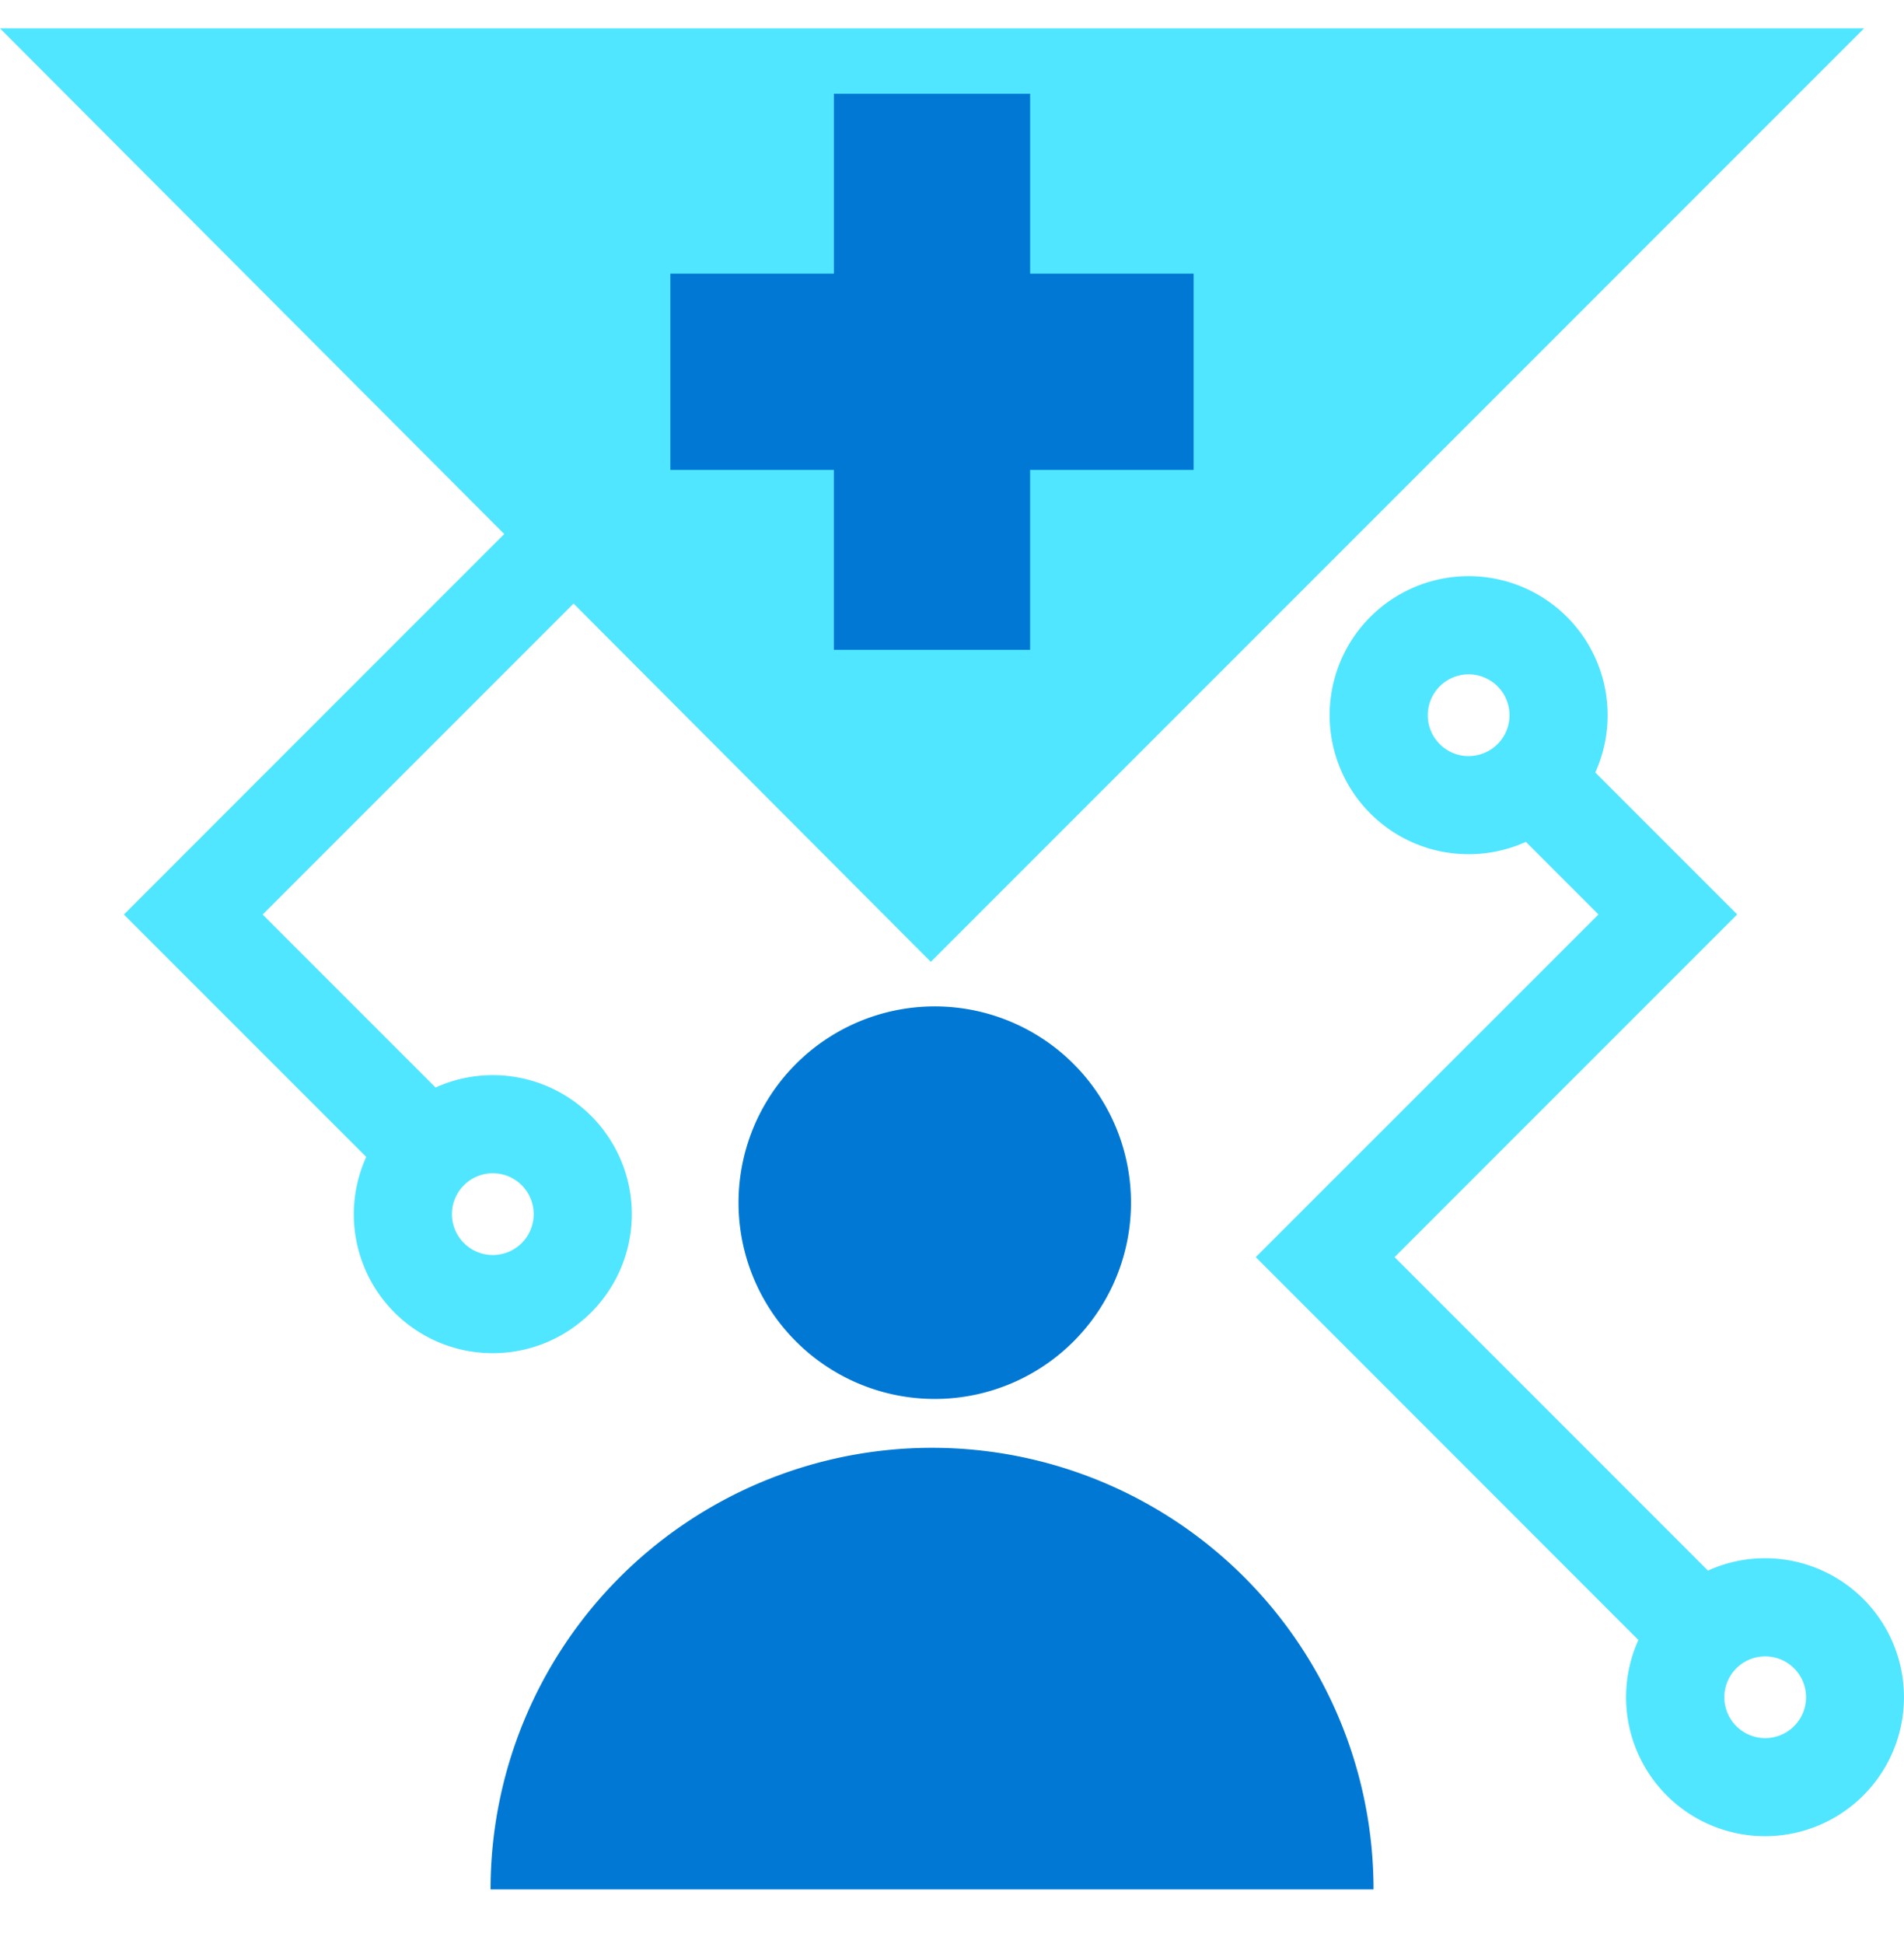
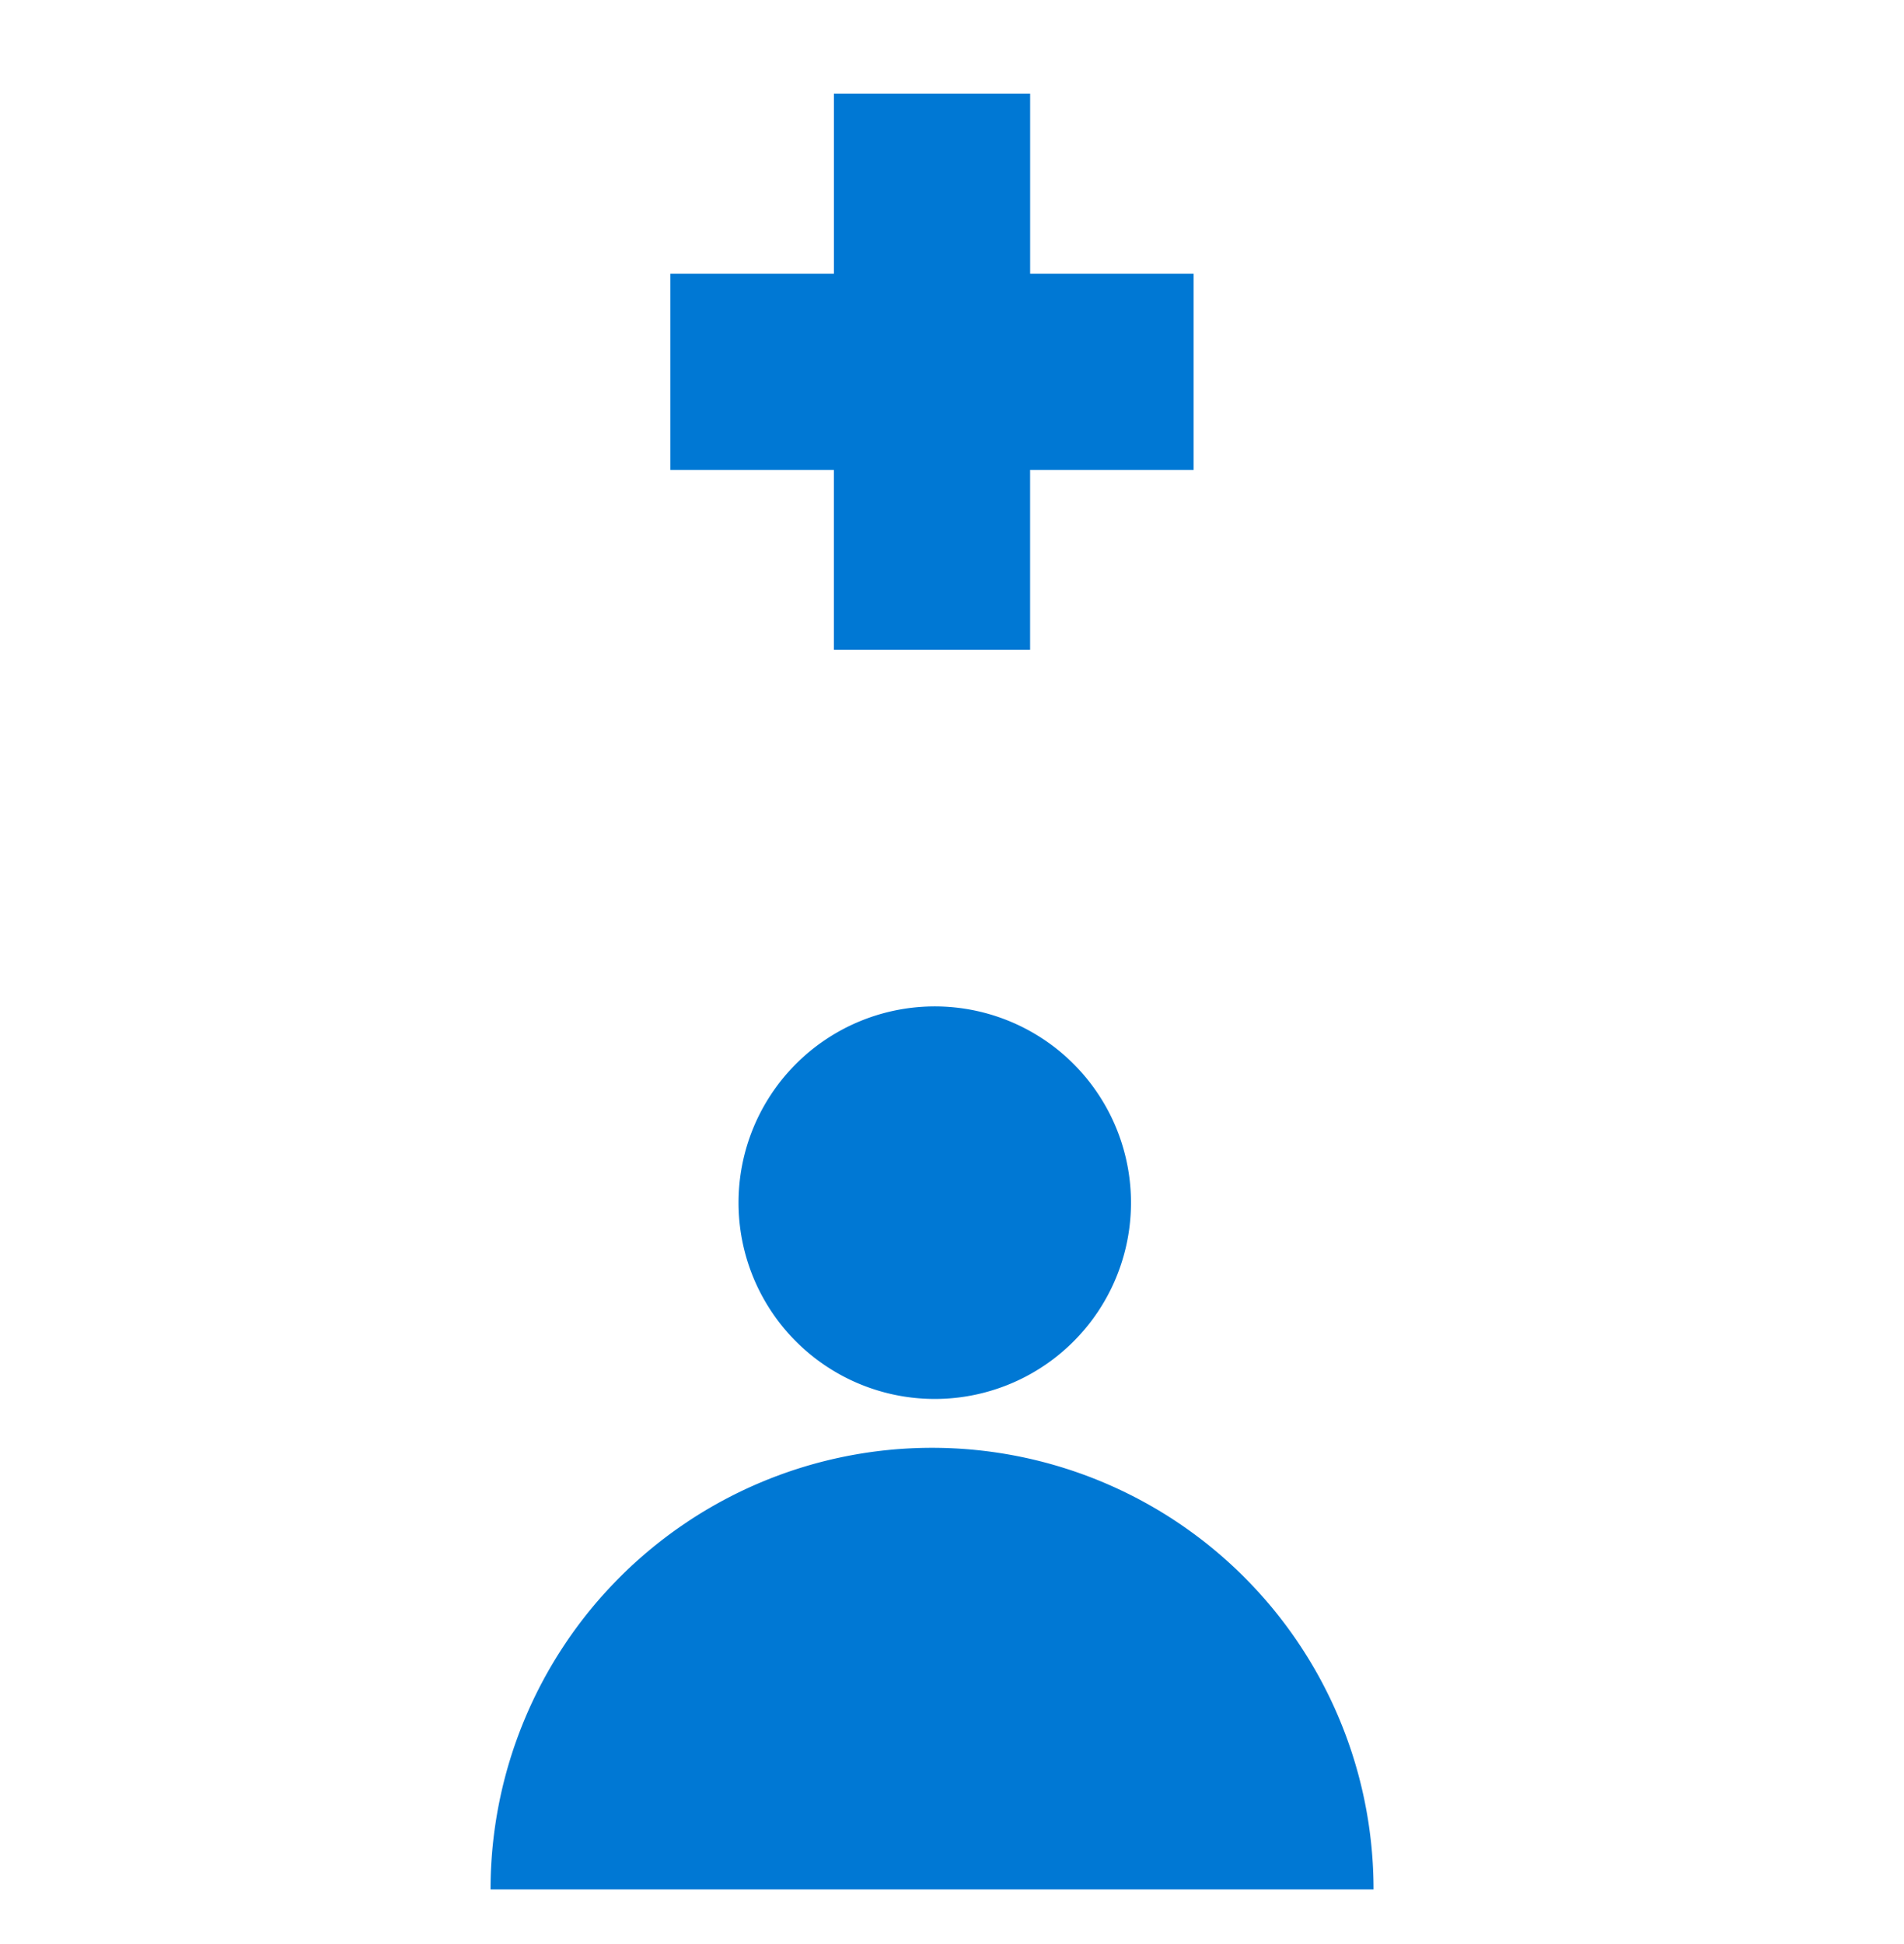
<svg xmlns="http://www.w3.org/2000/svg" viewBox="0 0 48 49">
-   <path d="M0 .715h46.993L23.466 24.243 0 .715z" fill="#50E6FF" />
  <path d="M23.495 35.26a4.947 4.947 0 100-9.893 4.947 4.947 0 000 9.893zm6.597-28.362H25.97V2.363h-4.947v4.535H16.9v4.946h4.122v4.535h4.947v-4.535h4.122V6.898z" fill="#0078D4" />
-   <path d="M12.424 27.099c-.498 0-.99.106-1.443.312l-4.36-4.36 7.856-7.856-1.75-1.75-9.604 9.606 6.11 6.109a3.5 3.5 0 003.191 4.947 3.504 3.504 0 000-7.008zm0 4.534a1.03 1.03 0 110-2.061 1.03 1.03 0 010 2.061zm32.077 7.642c-.498 0-.99.106-1.443.312l-7.9-7.901 8.637-8.638-3.578-3.578a3.504 3.504 0 10-1.749 1.749l1.83 1.83-8.64 8.637 9.646 9.65a3.503 3.503 0 103.192-2.061h.005zm-7.476-20.217a1.03 1.03 0 110-2.061 1.03 1.03 0 010 2.06zm7.476 24.751a1.03 1.03 0 110-2.06 1.03 1.03 0 010 2.06z" fill="#50E6FF" />
-   <path d="M34.627 47.622a11.13 11.13 0 10-22.26 0h22.26z" fill="#0078D4" />
+   <path d="M34.627 47.622a11.13 11.13 0 10-22.26 0h22.26" fill="#0078D4" />
</svg>